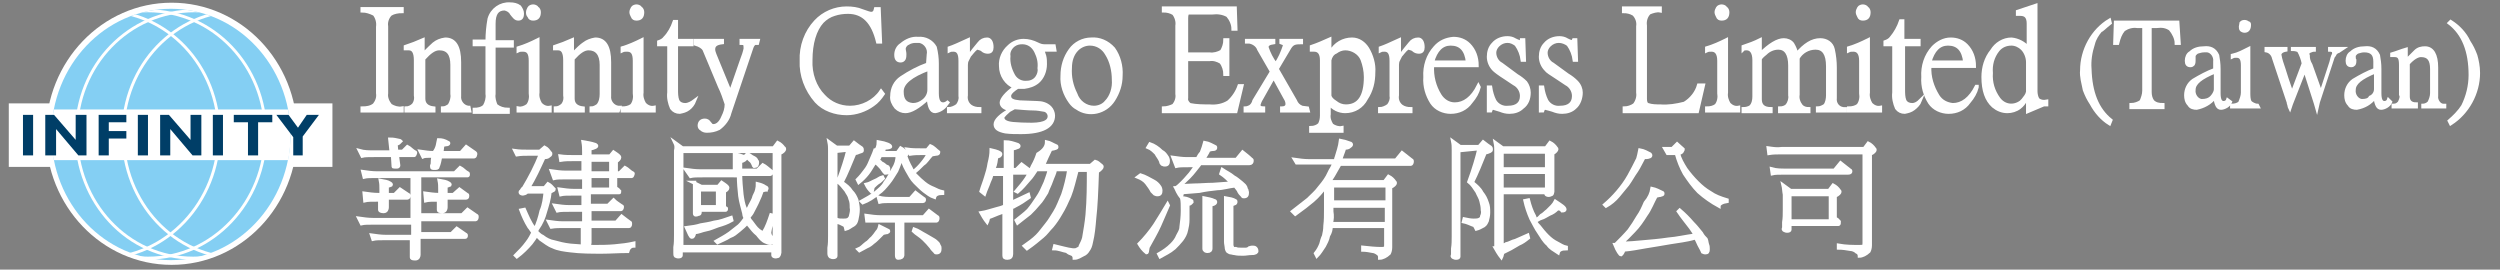
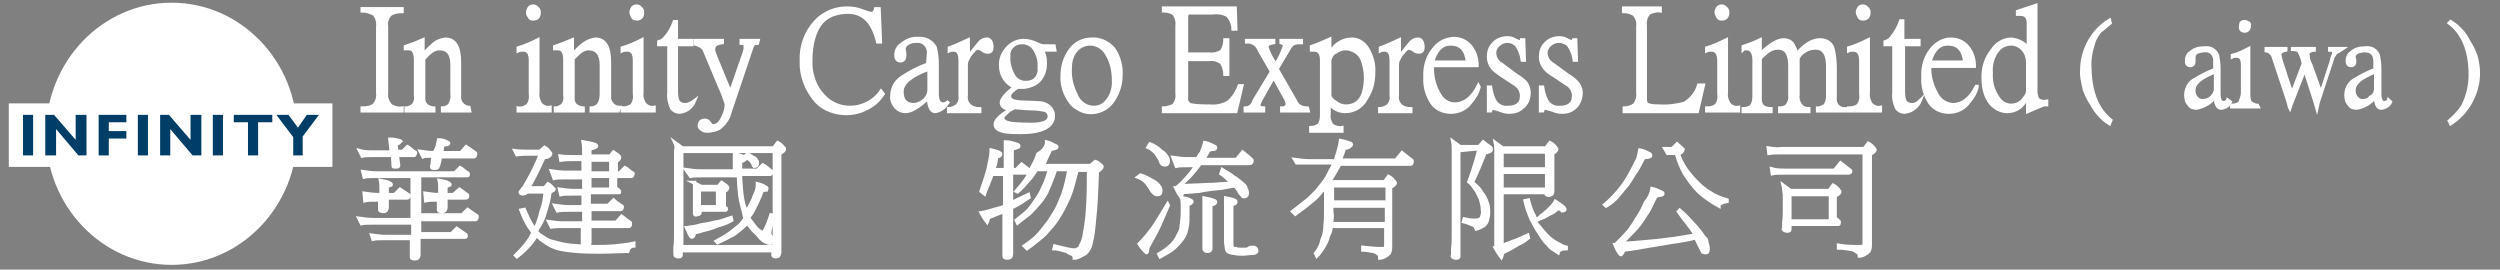
<svg xmlns="http://www.w3.org/2000/svg" xmlns:xlink="http://www.w3.org/1999/xlink" version="1.1" id="圖層_1" x="0px" y="0px" viewBox="0 0 370 39.9" style="enable-background:new 0 0 370 39.9;" xml:space="preserve">
  <rect x="0" y="0" width="370" height="39.9" fill="#808080" stroke="none" />
  <style type="text/css">
	.st0{fill:#FFFFFF;}
	.st1{clip-path:url(#SVGID_2_);}
	.st2{fill:#84CFF3;}
	.st3{fill:none;stroke:#FFFFFF;stroke-width:0.43;}
	.st4{fill:#003E67;}
	.st5{fill:#FFFFFF;stroke:#FFFFFF;stroke-width:0.5;stroke-miterlimit:10;}
</style>
  <title>menulogo-b</title>
  <g>
    <rect x="1.3" y="15.3" class="st0" width="47.9" height="9.4" />
    <ellipse class="st0" cx="25.4" cy="19.8" rx="18.6" ry="19.4" />
    <g>
      <g>
        <defs>
-           <ellipse id="SVGID_1_" cx="25.3" cy="20" rx="17.7" ry="18.7" />
-         </defs>
+           </defs>
        <clipPath id="SVGID_2_">
          <use xlink:href="#SVGID_1_" style="overflow:visible;" />
        </clipPath>
        <g class="st1">
          <path class="st2" d="M43,19.8c0,10.3-7.9,18.7-17.7,18.7S7.6,30.2,7.6,19.8S15.6,1.3,25.3,1.3S43,9.6,43,19.8z" />
          <path class="st3" d="M46.1,19.8c0,10.1-7.8,18.4-17.5,18.4S11.3,30,11.3,19.8S19.1,1.6,28.8,1.6S46.1,9.8,46.1,19.8z" />
          <path class="st3" d="M53,19.8c0,10.1-7.8,18.4-17.5,18.4S18.2,30,18.2,19.8S26,1.6,35.5,1.6S53,9.8,53,19.8z" />
          <path class="st3" d="M39.3,19.8c0,10.1-7.8,18.4-17.4,18.4S4.5,30,4.5,19.8S12.2,1.6,21.9,1.6S39.3,9.8,39.3,19.8z" />
          <path class="st3" d="M32.4,19.8c0,10.1-7.8,18.4-17.4,18.4S-2.5,30-2.5,19.8S5.4,1.6,15.1,1.6S32.4,9.8,32.4,19.8z" />
          <rect x="3.6" y="16.2" class="st0" width="43.8" height="7.5" />
        </g>
      </g>
    </g>
    <path class="st4" d="M4.9,17v6H3.4v-6H4.9z" />
    <path class="st4" d="M12.8,17v6h-1.2l-3.3-3.9V23H6.7v-6h1.3l3.2,3.7V17H12.8z" />
    <path class="st4" d="M18.7,17v1.1h-2.6v1.3h2.6v1.1h-2.6V23h-1.5v-6H18.7z" />
    <path class="st4" d="M21.9,17v6h-1.5v-6H21.9z" />
    <path class="st4" d="M29.8,17v6h-1.3l-3.3-3.9V23h-1.5v-6h1.3l3.2,3.7V17H29.8z" />
    <path class="st4" d="M33,17v6h-1.5v-6H33z" />
    <path class="st4" d="M40.3,17v1.1h-2.1V23h-1.5v-4.9h-2.1V17C34.5,17,40.3,17,40.3,17z" />
    <path class="st4" d="M43.4,23v-2.7L40.9,17h1.8l1.4,1.9l1.3-1.9h1.8l-2.4,3.2V23H43.4z" />
  </g>
  <path class="st5" d="M59.5,16.4h-5.9V16c0.7,0,1.3-0.1,1.8-0.5c0.4-0.5,0.6-1.1,0.5-1.7V4c0.1-0.7-0.1-1.4-0.5-1.9  c-0.6-0.3-1.2-0.5-1.8-0.5V1.3h5.9v0.4c-0.6,0-1.2,0.1-1.7,0.4c-0.5,0.5-0.7,1.2-0.6,1.8v9.9c-0.1,0.7,0.2,1.3,0.6,1.8  c0.5,0.3,1.1,0.5,1.7,0.4V16.4z" />
  <path class="st5" d="M69.5,16.4h-4V16c0.4,0,0.7-0.2,1-0.4c0.3-0.5,0.5-1.1,0.4-1.7V9.6c0-1.6-0.6-2.4-1.9-2.4  c-0.7,0-1.4,0.5-2.3,1.5v5.9c0,0.8,0.5,1.3,1.5,1.4v0.4h-4.1V16c0.4,0,0.8-0.2,1.1-0.5c0.3-0.4,0.4-0.9,0.3-1.4V8.9  c0-1.1-0.3-1.7-1-1.7c-0.2,0-0.3,0-0.5,0V6.9c0.9-0.3,1.7-0.6,2.6-1v2.2c0.8-0.9,1.4-1.4,1.6-1.6c0.5-0.4,1-0.6,1.7-0.7  c1.4,0,2.1,1.1,2.1,3.4v5c-0.1,0.8,0.5,1.6,1.3,1.7h0.1L69.5,16.4z" />
-   <path class="st5" d="M77.3,2c0,0.6-0.2,0.8-0.6,0.8c-0.4,0-0.6-0.3-1-0.8c-0.2-0.4-0.6-0.6-1-0.7c-1.1,0-1.6,0.7-1.6,2.2v2.7h2.7  v0.6h-2.7v7.1c-0.1,0.6,0.1,1.2,0.3,1.7c0.5,0.4,1.1,0.6,1.8,0.6v0.4h-5v-0.4c0.5,0,1.1-0.1,1.5-0.5c0.3-0.5,0.5-1.2,0.4-1.8V6.6  h-1.9V6.1h1.9c0-1.1,0.1-2.2,0.3-3.3c0.4-1.4,1.7-2.3,3.1-2.2c0.5,0,1,0.1,1.4,0.4C77.1,1.3,77.3,1.6,77.3,2z" />
  <path class="st5" d="M81.4,16.4h-4.7V16c0.5,0.1,1-0.1,1.4-0.4c0.4-0.5,0.5-1.2,0.4-1.8V9c0-1.1-0.3-1.6-1.1-1.6  c-0.2,0-0.5,0-0.7,0.1V7.1c1-0.3,1.9-0.7,2.9-1.2v7.8c-0.1,0.6,0.1,1.2,0.4,1.7c0.4,0.4,0.9,0.6,1.4,0.5L81.4,16.4z M79.8,1.8  c0,0.7-0.3,1-0.9,1c-0.3,0-0.5-0.1-0.6-0.4c-0.2-0.2-0.2-0.4-0.2-0.6s0.1-0.4,0.2-0.6c0.1-0.2,0.4-0.3,0.6-0.3s0.5,0.1,0.6,0.3  C79.7,1.3,79.8,1.6,79.8,1.8z" />
  <path class="st5" d="M91.5,16.4h-4V16c0.4,0,0.7-0.2,1-0.4c0.4-0.5,0.5-1.1,0.5-1.7V9.6c0-1.6-0.7-2.4-1.9-2.4  c-0.7,0-1.4,0.5-2.3,1.5v5.9c0,0.8,0.5,1.3,1.5,1.4v0.4h-4.1V16c0.4,0,0.8-0.2,1.1-0.5c0.3-0.4,0.4-0.9,0.3-1.4V8.9  c0-1.1-0.3-1.7-1-1.7c-0.2,0-0.3,0-0.5,0V6.9c0.9-0.3,1.7-0.6,2.6-1v2.2c0.8-0.9,1.4-1.4,1.7-1.6c0.5-0.4,1.1-0.6,1.7-0.7  c1.4,0,2.1,1.1,2.1,3.4v5c-0.1,0.8,0.5,1.6,1.3,1.7c0.1,0,0.1,0,0.2,0L91.5,16.4z" />
  <path class="st5" d="M96.8,16.4h-4.7V16c0.5,0,1-0.1,1.4-0.4c0.4-0.5,0.5-1.2,0.4-1.8V9c0-1.1-0.3-1.6-1.1-1.6c-0.2,0-0.5,0-0.7,0.1  V7.1c1-0.3,1.9-0.7,2.9-1.2v7.8c-0.1,0.6,0.1,1.2,0.4,1.7c0.4,0.4,0.9,0.6,1.4,0.5L96.8,16.4z M95.1,1.8c0,0.7-0.3,1-0.9,1  c-0.3,0-0.5-0.1-0.6-0.4c-0.1-0.2-0.2-0.4-0.2-0.6c0-0.2,0.1-0.4,0.2-0.6c0.1-0.2,0.4-0.3,0.6-0.3c0.2,0,0.5,0.1,0.6,0.3  C95,1.3,95.1,1.6,95.1,1.8z" />
  <path class="st5" d="M102.8,14.9c-0.2,0.5-0.5,0.9-0.9,1.2s-0.8,0.4-1.3,0.5c-0.5,0-0.9-0.2-1.2-0.6c-0.3-0.7-0.5-1.5-0.4-2.3V6.6  h-1.5c0-0.1,0-0.3,0-0.4c0.3-0.1,0.7-0.3,0.9-0.6C99,5,99.5,4.1,99.8,3.2h0.3V6h2.3v0.6h-2.3v6.6c0,0.6,0,1.2,0.2,1.7  c0.2,0.4,0.6,0.6,1.1,0.6S102.4,15.2,102.8,14.9L102.8,14.9z" />
  <path class="st5" d="M112.1,6.4h-0.4c-0.3,0.2-0.4,0.5-0.5,0.8l-3.2,9.5c-0.2,0.9-0.8,1.7-1.6,2.3c-0.6,0.3-1.2,0.4-1.8,0.4  c-0.3,0-0.6-0.1-0.8-0.3c-0.2-0.1-0.3-0.3-0.3-0.5c0-0.5,0.3-0.8,0.8-0.8c0.3,0,0.5,0.1,0.7,0.4c0.2,0.2,0.3,0.4,0.4,0.4  c0.6,0.1,1.2-0.3,1.6-1.3c0.3-0.6,0.5-1.2,0.5-1.9c-0.3-0.9-0.6-1.8-1-2.6l-2.3-5.5c-0.2-0.3-0.6-0.6-1.3-0.8V6h4v0.3  c-0.9,0.1-1.3,0.4-1.3,1c0,0.3,0.1,0.5,0.2,0.8l2.3,5.6l1.7-4.9c0.2-0.5,0.4-1.1,0.5-1.6c0-0.2,0-0.5-0.1-0.7  c-0.1-0.1-0.2-0.1-0.5-0.1V6h2.5L112.1,6.4L112.1,6.4z" />
  <path class="st5" d="M130.7,13.9c-0.4,0.6-0.9,1.2-1.5,1.6c-1.1,0.8-2.5,1.3-3.9,1.3c-1.7,0-3.4-0.6-4.5-1.8c-1.5-1.7-2.3-3.9-2.2-6  c-0.1-2.2,0.7-4.3,2.1-5.8c1.2-1.3,2.9-2,4.6-2c0.8,0,1.6,0.1,2.3,0.4c0.8,0.3,1.2,0.4,1.3,0.4c0.4,0,0.6-0.2,0.7-0.7h0.5l0.2,4.9  h-0.4c-0.7-2.9-2.1-4.4-4.4-4.4c-0.7,0-1.4,0.1-2,0.3c-0.7,0.2-1.3,0.6-1.8,1.1c-1.1,1.2-1.7,3.2-1.7,5.7c-0.1,2,0.6,4,1.9,5.3  c1,1.1,2.4,1.7,3.9,1.7c1.8,0,3.6-0.9,4.6-2.4L130.7,13.9z" />
  <path class="st5" d="M140.1,15.4c-0.4,0.6-1,1-1.7,1.1c-0.6,0-0.9-0.7-1-2c-1.5,1.4-2.6,2-3.4,2c-0.5,0-1-0.2-1.4-0.6  c-0.4-0.5-0.7-1.1-0.6-1.7c0-1.1,0.5-2.1,1.4-2.7c1.2-0.8,2.5-1.5,3.9-2l0.1-1.4c0.2-0.9-0.4-1.8-1.3-2c-0.2,0-0.4,0-0.6,0  c-0.4,0-0.8,0.1-1.1,0.3c-0.3,0.1-0.6,0.5-0.6,0.8s0.1,0.5,0.1,0.8c0,0.2,0,0.5-0.1,0.7c-0.1,0.2-0.3,0.3-0.5,0.3  c-0.5,0-0.7-0.3-0.7-0.9c0-0.6,0.3-1.2,0.8-1.5c0.7-0.6,1.6-1,2.5-0.9c1-0.1,2,0.4,2.5,1.3c0.2,0.8,0.3,1.6,0.3,2.4v4.4  c0,1.1,0.3,1.6,0.9,1.6c0.3,0,0.6-0.2,0.8-0.4L140.1,15.4z M137.5,13.3v-3.1c-2.7,1-4,2.1-4,3.3v0.1c0,1.2,0.5,1.8,1.6,1.9  c0.6,0,1.1-0.2,1.6-0.6C137.2,14.5,137.5,13.9,137.5,13.3z" />
  <path class="st5" d="M146.8,7c0,0.5-0.2,0.7-0.6,0.7c-0.3,0-0.6-0.1-0.8-0.3c-0.2-0.2-0.5-0.2-0.7-0.3c-0.3,0-0.6,0.4-1.1,1  c-0.4,0.4-0.6,1-0.6,1.5v4.5c-0.1,0.6,0.1,1.2,0.6,1.6c0.4,0.3,0.9,0.4,1.4,0.4v0.4h-4.6v-0.4c0.4,0,0.9-0.2,1.3-0.5  c0.3-0.4,0.5-0.9,0.4-1.4V9c0-1.1-0.3-1.6-1-1.6c-0.2,0-0.4,0-0.6,0.1V7.1c0.6-0.2,1.5-0.6,2.8-1.2v2.7l0.2-0.4  c0.4-0.6,0.9-1.2,1.4-1.8c0.3-0.4,0.7-0.6,1.2-0.6C146.5,5.8,146.8,6.2,146.8,7z" />
  <path class="st5" d="M156.1,7.4h-1.8c0.1,0.3,0.2,0.6,0.3,0.9c0.1,0.4,0.1,0.8,0.1,1.2c0,1-0.4,2-1.1,2.6c-0.6,0.5-1.3,0.7-2,0.8  h-0.5h-0.5c-0.3,0.2-0.6,0.4-0.8,0.6c-0.3,0.3-0.4,0.5-0.4,0.7c0,0.6,0.5,0.8,1.5,0.9l2.6,0.1c0.7,0,1.4,0.2,1.9,0.7  c0.3,0.3,0.5,0.8,0.5,1.2c0,1.6-1.6,2.5-4.8,2.5c-0.8,0-1.5,0-2.3-0.1c-1-0.2-1.5-0.5-1.5-1.1s0.8-1.4,2.3-2.2  c-0.9-0.1-1.4-0.5-1.4-1s0.7-1.4,2-2.3c-1.3-0.5-2.1-1.8-2.1-3.1c-0.1-1.1,0.4-2.2,1.2-2.9c0.6-0.6,1.4-0.9,2.2-0.9  c0.7,0,1.4,0.2,2,0.5c0.4,0.2,0.7,0.3,1.1,0.3h1.4L156.1,7.4z M155.3,17.2c0-0.4-0.3-0.8-0.7-0.9c-0.6-0.1-1.1-0.2-1.7-0.2  c-0.7,0-1.7-0.1-3-0.2c-1,0.8-1.5,1.3-1.5,1.5c0,0.5,0.5,0.8,1.5,0.9c0.3,0,1,0.1,2,0.1C154.2,18.5,155.3,18.1,155.3,17.2z   M153.8,10.1c0.1-0.9-0.1-1.7-0.5-2.5c-0.4-0.8-1.1-1.3-2-1.3c-0.5,0-0.9,0.1-1.3,0.4c-0.5,0.4-0.8,1-0.7,1.6c-0.1,1,0.2,2,0.7,2.9  c0.4,0.7,1.2,1.1,2,1c0.6,0,1.2-0.3,1.5-0.8C153.7,11.1,153.9,10.6,153.8,10.1L153.8,10.1z" />
  <path class="st5" d="M165.9,11.2c0,1.3-0.4,2.5-1.1,3.6c-1.2,1.9-3.7,2.4-5.4,1.2c-0.4-0.2-0.7-0.5-1-0.9c-0.8-1.1-1.3-2.5-1.2-3.9  c0-1.4,0.4-2.7,1.2-3.8c0.7-1,1.9-1.6,3.1-1.6c1.2-0.1,2.4,0.4,3.3,1.4C165.6,8.3,166,9.8,165.9,11.2z M164.8,11.8  c0-1.3-0.3-2.7-1-3.8c-0.5-0.9-1.4-1.5-2.5-1.5c-0.7,0-1.4,0.3-1.9,0.8c-0.7,0.7-1,1.7-1,2.7c-0.1,1.4,0.2,2.7,0.8,3.9  c0.4,1.2,1.5,2,2.7,2c0.7,0,1.4-0.3,1.8-0.8C164.5,14.3,164.9,13,164.8,11.8L164.8,11.8z" />
  <path class="st5" d="M183.8,12.7l-0.9,3.8h-10.7V16c0.5,0,1.1-0.2,1.5-0.4c0.4-0.5,0.6-1.1,0.5-1.7V3.8c0.1-0.6-0.1-1.3-0.5-1.8  c-0.5-0.3-1-0.4-1.5-0.4V1.2h10.6l0.1,3.1h-0.4c0-0.7-0.3-1.4-0.8-2c-0.7-0.4-1.5-0.5-2.3-0.4h-3c-0.2,0-0.4,0-0.6,0  c-0.1,0.1-0.2,0.3-0.2,0.8V8h3.4c0.6,0.1,1.3-0.1,1.8-0.4c0.3-0.5,0.5-1.1,0.5-1.7h0.4v5.1h-0.4c0-0.6-0.2-1.3-0.6-1.8  c-0.5-0.3-1.1-0.5-1.7-0.4h-3.4v5.7c-0.1,0.4,0.2,0.8,0.5,1c1,0.2,1.9,0.2,2.9,0.2c1,0.1,2-0.1,2.8-0.6c0.7-0.6,1.3-1.5,1.6-2.4  L183.8,12.7z" />
  <path class="st5" d="M193.6,16.4h-3.9V16c0.6,0,0.8-0.3,0.8-0.6c0-0.3-0.1-0.6-0.3-0.9l-1.7-3.1l-1.8,3.2c-0.2,0.3-0.3,0.6-0.4,0.9  c0,0.3,0.2,0.5,0.7,0.5v0.4h-2.7V16c0.2,0,0.5-0.1,0.7-0.2c0.3-0.2,0.5-0.5,0.6-0.9l2.6-4.3l-1.9-3.3c-0.2-0.6-0.8-1-1.4-1.1h-0.1  h-0.3V6h4v0.3c-0.7,0.1-1,0.3-1,0.7c0.3,0.9,0.7,1.7,1.3,2.5c0.6-0.8,1-1.8,1.3-2.7c0-0.1,0-0.2,0-0.2c0-0.1-0.2-0.2-0.5-0.3V6h3  v0.3c-0.3,0-0.7,0-1,0.1c-0.3,0.1-0.5,0.3-0.7,0.6l-1.9,3.2l2.7,4.7c0.2,0.5,0.5,0.8,1,1l0.8,0.1L193.6,16.4z" />
  <path class="st5" d="M203.3,10.7c0,1.4-0.3,2.7-1.1,3.9c-0.6,1.2-1.8,1.9-3.1,1.9c-0.9,0-1.8-0.4-2.4-1.2v1.6  c-0.1,0.6,0.1,1.1,0.4,1.6c0.4,0.3,1,0.5,1.5,0.4v0.5H194v-0.5c0.5,0,1-0.2,1.3-0.5c0.2-0.4,0.3-0.8,0.3-1.3V8.9  c0-1-0.4-1.5-1.1-1.5c-0.1,0-0.3,0-0.4,0V6.9c0.9-0.3,1.8-0.7,2.7-1.1v2.1l0.2-0.3c0.6-1.1,1.8-1.8,3.1-1.8c1,0,1.8,0.6,2.3,1.4  C203,8.2,203.4,9.5,203.3,10.7z M202.1,11.4c0-0.9-0.2-1.8-0.5-2.6c-0.4-1-1.5-1.6-2.5-1.6c-0.5,0-1,0.2-1.4,0.5  c-0.5,0.2-0.8,0.7-0.9,1.2v5.2c0,0.3,0.3,0.7,0.8,1c0.5,0.4,1,0.6,1.6,0.6C201.1,15.7,202.1,14.3,202.1,11.4z" />
  <path class="st5" d="M210.6,7c0,0.5-0.2,0.7-0.6,0.7c-0.3,0-0.6-0.1-0.8-0.3c-0.2-0.2-0.5-0.2-0.7-0.3c-0.3,0-0.6,0.4-1.1,1  c-0.4,0.4-0.6,1-0.6,1.5v4.5c-0.1,0.6,0.1,1.2,0.6,1.6c0.4,0.3,0.9,0.4,1.4,0.4v0.4h-4.6v-0.4c0.4,0,0.9-0.2,1.3-0.5  c0.3-0.4,0.5-0.9,0.4-1.4V9c0-1.1-0.3-1.6-1-1.6c-0.2,0-0.4,0-0.6,0.1V7.1c0.6-0.2,1.5-0.6,2.8-1.2v2.7l0.2-0.4  c0.4-0.6,0.9-1.2,1.4-1.8c0.3-0.4,0.7-0.6,1.2-0.6C210.3,5.8,210.6,6.2,210.6,7z" />
  <path class="st5" d="M218.9,12.9c-0.2,0.8-0.6,1.5-1.2,2.2c-0.7,1-1.8,1.5-3,1.5c-1.1,0-2.2-0.5-2.8-1.4c-0.7-1.1-1.1-2.4-1-3.8  c-0.1-1.6,0.4-3.2,1.5-4.4c0.7-0.8,1.6-1.2,2.7-1.3c0.9,0,1.7,0.3,2.3,0.9c0.8,0.8,1.2,1.9,1.2,3.1H212c-0.1,1.6,0.3,3.1,1.1,4.4  c0.5,0.8,1.3,1.3,2.2,1.3c1.4,0,2.6-0.9,3.5-2.7L218.9,12.9z M217.2,9.2c-0.2-1.8-1-2.7-2.5-2.7c-1.3,0-2.2,0.9-2.7,2.7H217.2z" />
  <path class="st5" d="M226.3,13.7c0,0.9-0.3,1.7-1,2.2c-0.5,0.5-1.2,0.7-1.9,0.7c-0.5,0-0.9-0.1-1.4-0.3c-0.3-0.1-0.7-0.2-1-0.3  c-0.2,0-0.3,0.1-0.4,0.4h-0.3v-3.5h0.3c0.1,0.7,0.3,1.4,0.6,2c0.4,0.7,1.2,1.1,2,1c1.3,0,2-0.6,2-1.7c0-0.8-0.5-1.5-1.1-1.8  l-1.2-0.8c-1.1-0.7-1.6-1.1-1.8-1.3c-0.5-0.5-0.8-1.2-0.8-1.9c0-0.7,0.2-1.4,0.7-1.9c0.5-0.6,1.3-0.9,2.1-0.9c0.4,0,0.8,0.1,1.1,0.3  c0.2,0.1,0.4,0.2,0.7,0.3c0.2,0,0.3-0.1,0.3-0.3h0.3l0.1,3h-0.3c-0.1-0.8-0.4-1.6-0.9-2.3c-0.4-0.3-0.8-0.5-1.3-0.5s-1,0.2-1.4,0.6  c-0.3,0.3-0.5,0.7-0.5,1.1c0,0.7,0.4,1.4,1,1.7l2.3,1.7c0.5,0.3,0.9,0.6,1.3,1C226.1,12.6,226.3,13.2,226.3,13.7z" />
  <path class="st5" d="M234,13.7c0,0.8-0.3,1.7-0.9,2.2c-0.5,0.5-1.2,0.7-1.9,0.7c-0.5,0-0.9-0.1-1.4-0.3c-0.3-0.1-0.7-0.2-1.1-0.3  c-0.2,0-0.3,0.1-0.4,0.4H228v-3.5h0.3c0.1,0.7,0.3,1.4,0.6,2c0.4,0.7,1.2,1.1,2,1c1.3,0,2-0.6,2-1.7c0-0.8-0.5-1.5-1.1-1.8l-1.2-0.8  c-1.1-0.7-1.7-1.1-1.8-1.3c-0.5-0.5-0.8-1.2-0.8-1.9c0-0.7,0.2-1.4,0.7-1.9c0.5-0.6,1.3-0.9,2.1-0.9c0.4,0,0.8,0.1,1.1,0.3  c0.2,0.1,0.4,0.2,0.7,0.3c0.2,0,0.2-0.1,0.3-0.3h0.3l0.1,3H233c-0.1-0.8-0.4-1.6-0.9-2.3c-0.4-0.3-0.9-0.5-1.4-0.5s-1,0.2-1.4,0.6  c-0.3,0.3-0.5,0.7-0.5,1.1c0,0.7,0.4,1.4,1,1.7l2.2,1.6c0.5,0.3,0.9,0.6,1.3,1C233.8,12.6,234,13.2,234,13.7z" />
  <path class="st5" d="M252.1,12.6l-0.9,3.9h-10.8V16c0.5,0,1.1-0.2,1.5-0.5c0.4-0.5,0.6-1.2,0.5-1.8V3.9c0.1-0.6-0.1-1.3-0.6-1.8  c-0.5-0.3-1-0.4-1.5-0.4V1.2h5.4v0.4c-0.5-0.1-1.1,0.1-1.6,0.3c-0.5,0.5-0.7,1.2-0.6,1.9v10.8c0,0.5,0.1,0.8,0.4,0.9  c0.6,0.2,1.2,0.2,1.8,0.2c1.2,0.1,2.4-0.1,3.6-0.4c1-0.6,1.8-1.6,2.1-2.7L252.1,12.6z" />
  <path class="st5" d="M257.3,16.4h-4.7V16c0.5,0,1-0.1,1.4-0.4c0.4-0.5,0.5-1.2,0.4-1.8V9c0-1.1-0.4-1.6-1.1-1.6  c-0.2,0-0.5,0-0.7,0.1V7.1c1-0.3,1.9-0.7,2.9-1.2v7.8c-0.1,0.6,0.1,1.2,0.4,1.7c0.4,0.4,0.9,0.6,1.4,0.5L257.3,16.4L257.3,16.4z   M255.7,1.8c0,0.7-0.3,1-0.9,1c-0.3,0-0.5-0.1-0.6-0.4C254.1,2.2,254,2,254,1.8c0-0.2,0.1-0.4,0.2-0.6c0.1-0.2,0.4-0.3,0.6-0.3  c0.2,0,0.5,0.1,0.6,0.3C255.6,1.3,255.7,1.6,255.7,1.8z" />
  <path class="st5" d="M273.1,16.4H269V16c0.4,0,0.8-0.2,1.1-0.4c0.3-0.4,0.4-1,0.4-1.5V9.8c0-1.8-0.6-2.7-1.8-2.7  c-1.1,0-2.1,0.6-2.6,1.5V14c-0.1,0.6,0.1,1.2,0.5,1.7c0.3,0.3,0.7,0.4,1.1,0.4v0.4h-4.3V16c0.4,0,0.8-0.1,1.1-0.4  c0.3-0.4,0.5-1,0.4-1.5V9.7c0-1.7-0.6-2.6-1.7-2.6c-0.7,0-1.4,0.3-1.9,0.8c-0.5,0.4-0.8,0.7-0.8,0.9v5.9c0,0.9,0.5,1.4,1.6,1.4v0.4  h-4.1v-0.4c0.4,0,0.8-0.1,1.1-0.3c0.4-0.4,0.5-1,0.5-1.5V8.9c0-1.1-0.4-1.7-1.1-1.7c-0.2,0-0.4,0-0.5,0.1V6.9c0.9-0.3,1.7-0.6,2.5-1  l0,0V8c1.4-1.4,2.6-2.1,3.5-2.1c0.5,0,1,0.2,1.3,0.6c0.3,0.5,0.5,1,0.6,1.5c1.2-1.4,2.3-2.1,3.5-2.1c0.9,0,1.7,0.5,1.9,1.4  c0.2,0.9,0.3,1.8,0.3,2.7v4.5c-0.1,0.8,0.4,1.5,1.2,1.6c0.1,0,0.2,0,0.3,0L273.1,16.4L273.1,16.4z" />
  <path class="st5" d="M278.3,16.4h-4.7V16c0.5,0,1-0.1,1.4-0.4c0.4-0.5,0.5-1.2,0.4-1.8V9c0-1.1-0.4-1.6-1.1-1.6  c-0.2,0-0.5,0-0.7,0.1V7.1c1-0.3,1.9-0.7,2.9-1.2v7.8c-0.1,0.6,0.1,1.2,0.4,1.7c0.4,0.4,0.9,0.6,1.4,0.5L278.3,16.4z M276.6,1.8  c0,0.7-0.3,1-0.9,1c-0.3,0-0.5-0.1-0.6-0.4c-0.1-0.2-0.2-0.4-0.2-0.6c0-0.2,0.1-0.4,0.2-0.6c0.1-0.2,0.4-0.3,0.6-0.3  s0.5,0.1,0.6,0.3C276.5,1.3,276.6,1.6,276.6,1.8z" />
  <path class="st5" d="M284.2,14.9c-0.2,0.5-0.6,0.9-1,1.2c-0.4,0.3-0.8,0.4-1.3,0.5c-0.5,0-0.9-0.2-1.2-0.6c-0.3-0.7-0.5-1.5-0.4-2.3  V6.6H279c0-0.1,0-0.3,0-0.4c0.3-0.1,0.7-0.3,0.9-0.6c0.6-0.7,1.1-1.6,1.4-2.5h0.3V6h2.4v0.6h-2.3v6.6c0,0.6,0,1.2,0.2,1.7  c0.2,0.4,0.6,0.6,1.1,0.6S283.9,15.2,284.2,14.9L284.2,14.9z" />
  <path class="st5" d="M292.6,12.9c-0.2,0.8-0.6,1.5-1.2,2.2c-0.7,1-1.8,1.5-3,1.5c-1.1,0-2.2-0.5-2.8-1.4c-0.7-1.1-1.1-2.4-1-3.8  c-0.1-1.6,0.4-3.2,1.5-4.4c0.7-0.7,1.6-1.2,2.6-1.2c0.9,0,1.7,0.3,2.3,0.9c0.8,0.8,1.2,1.9,1.2,3.1h-6.6c-0.1,1.6,0.4,3.1,1.2,4.4  c0.5,0.8,1.3,1.2,2.2,1.3c1.4,0,2.6-0.9,3.5-2.7H292.6z M290.8,9.2c-0.2-1.8-1-2.7-2.5-2.7c-1.3,0-2.2,0.9-2.7,2.7H290.8z" />
  <path class="st5" d="M302.7,15.4l-2.6,1.1v-1.8l-0.3,0.1c-0.2,0.4-0.5,0.8-0.9,1.1c-0.5,0.4-1.2,0.6-1.8,0.6c-0.8,0-1.5-0.3-2.1-0.8  c-1-0.9-1.5-2.3-1.5-4.3c0-1.4,0.4-2.8,1.3-3.9c0.6-1,1.7-1.7,2.9-1.7c1,0.1,1.9,0.6,2.5,1.3V3.5c0-1-0.4-1.4-1.2-1.4h-0.4V1.7  c0.9-0.3,1.8-0.6,2.7-0.9v12.7c0,0.4,0.1,0.9,0.3,1.2c0.3,0.3,0.8,0.4,1.3,0.3v0.5H302.7z M300.1,13.6V9.2c0-0.7-0.3-1.5-0.8-2  c-0.4-0.4-1-0.7-1.6-0.7c-0.8,0-1.5,0.3-2,0.9c-0.8,1-1.1,2.2-1,3.4c-0.1,1.4,0.3,2.7,1.1,3.8c0.8,1.1,2.2,1.3,3.3,0.5  c0.1-0.1,0.2-0.2,0.3-0.3C299.7,14.4,300,14.1,300.1,13.6z" />
  <g>
    <path class="st5" d="M312.4,17.8l-0.2,0.5c-1.1-0.7-2-1.7-2.7-3c-0.4-0.6-0.7-1.2-1-2c-0.2-1-0.5-2-0.4-2.9c0-3,1.6-5.9,4.1-7.4   l0.1,0.4c-0.9,0.7-1.2,1.1-1.4,1.1c-0.5,0.6-0.9,1.2-1.1,2c-0.4,1.2-0.6,2.5-0.5,3.7C309.4,13.7,310.4,16.2,312.4,17.8z" />
-     <path class="st5" d="M322.5,6.4h-0.4c0-0.7-0.4-1.5-0.9-2.1c-0.6-0.4-1.2-0.5-2-0.4h-1v9.7c0,0.5,0.1,1,0.4,1.4   c0.4,0.4,0.9,0.5,1.5,0.5v0.4h-4.7v-0.4c0.5,0,1.1-0.2,1.5-0.5c0.2-0.5,0.4-1,0.4-1.6V3.9h-1c-0.7-0.1-1.4,0.1-2,0.5   c-0.5,0.6-0.7,1.2-0.9,2h-0.4l0.1-3.1h9.2L322.5,6.4z" />
    <path class="st5" d="M330.1,15.1c-0.2,0.5-0.9,0.9-1.4,0.9s-0.7-0.5-0.9-1.6c-0.7,0.9-1.7,1.4-2.7,1.6c-0.4,0-0.9-0.1-1.1-0.5   c-0.4-0.4-0.5-0.9-0.5-1.4c0-0.9,0.4-1.7,1.1-2.2c1-0.6,2.1-1.2,3.2-1.6V9.1c0.1-0.7-0.4-1.5-1.1-1.6c-0.1,0-0.2,0-0.5,0   c-0.4,0-0.6,0.1-1,0.2c-0.2,0.1-0.5,0.4-0.5,0.6c0,0.2,0,0.5,0,0.6c0,0.2,0,0.4-0.1,0.6c-0.1,0.1-0.2,0.2-0.4,0.2   c-0.4,0-0.6-0.2-0.6-0.7c0-0.5,0.2-1,0.6-1.2c0.5-0.5,1.2-0.7,2-0.7c0.9-0.1,1.6,0.2,2,1.1c0.1,0.6,0.2,1.2,0.2,2v3.6   c0,0.9,0.2,1.4,0.7,1.4c0.2,0,0.5-0.1,0.6-0.4L330.1,15.1z M327.9,13.2v-2.6c-2.2,0.9-3.2,1.7-3.2,2.7l0,0   c-0.1,0.7,0.4,1.5,1.1,1.6h0.1c0.5,0,1-0.1,1.4-0.5C327.5,14.2,327.9,13.7,327.9,13.2z" />
    <path class="st5" d="M334.2,15.8h-3.9v-0.2c0.4,0,0.9-0.1,1.2-0.4c0.2-0.5,0.4-1,0.4-1.5v-4c0-0.9-0.2-1.4-0.9-1.4   c-0.2,0-0.4,0-0.6,0.1V8.2c0.9-0.2,1.6-0.6,2.4-1v6.5c0,0.5,0,1,0.2,1.4c0.2,0.2,0.7,0.5,1.1,0.5L334.2,15.8z M332.9,3.7   c0,0.5-0.2,0.9-0.7,0.9c-0.2,0-0.4-0.1-0.5-0.2c-0.1-0.1-0.1-0.4-0.1-0.5c0-0.1,0.1-0.4,0.1-0.5c0.1-0.1,0.2-0.2,0.5-0.2   c0.2,0,0.4,0.1,0.5,0.2C332.9,3.4,332.9,3.5,332.9,3.7L332.9,3.7z" />
    <path class="st5" d="M346.1,7.6c-0.1,0-0.2,0.1-0.4,0.2c-0.1,0.1-0.2,0.4-0.4,0.6l-2.2,6.7l-0.2,0.9l-0.2-0.7l-1.6-5l-2,5.1   l-0.2,0.6c-0.1-0.2-0.1-0.5-0.2-0.7v-0.1l-2.2-6.6c-0.1-0.5-0.5-1-1.1-1.1V7.2h2.9v0.2c-0.6,0.1-0.9,0.4-0.9,0.7   c0.1,0.7,0.4,1.5,0.6,2.1c0.6,2,1.1,3.2,1.2,3.7l1.7-4.5c-0.1-0.6-0.4-1.4-0.7-1.9c-0.2-0.1-0.5-0.2-0.9-0.2V7.2h3.2v0.2   c-0.2,0-0.5,0.1-0.7,0.2c-0.2,0.1-0.4,0.4-0.2,0.6c0,0.5,0.1,0.9,0.4,1.4l1.5,4.2l1.5-4.6c0.1-0.4,0.2-0.9,0.4-1.2   c0-0.1,0-0.4-0.1-0.5c-0.1,0-0.2-0.1-0.5-0.1V7.2h1.9L346.1,7.6z" />
    <path class="st5" d="M353.8,15.1c-0.2,0.5-0.9,0.9-1.4,0.9s-0.7-0.5-0.9-1.6c-0.7,0.9-1.6,1.4-2.7,1.6c-0.4,0-0.9-0.1-1.1-0.5   c-0.4-0.4-0.5-0.9-0.5-1.4c0-0.9,0.4-1.7,1.1-2.2c1-0.6,2.1-1.2,3.2-1.6V9.1c0-1.1-0.5-1.6-1.6-1.6c-0.4,0-0.6,0.1-1,0.2   c-0.2,0.1-0.5,0.4-0.5,0.6c0,0.2,0,0.5,0.1,0.6c0,0.2,0,0.4-0.1,0.6c-0.1,0.1-0.2,0.2-0.4,0.2c-0.4,0-0.6-0.2-0.6-0.7   c0-0.5,0.2-1,0.6-1.2c0.5-0.5,1.2-0.7,2-0.7c0.9-0.1,1.6,0.2,2,1.1c0.1,0.6,0.2,1.2,0.2,2v3.6c0,0.9,0.2,1.4,0.7,1.4   c0.2,0,0.5-0.1,0.6-0.4L353.8,15.1z M351.6,13.2v-2.6c-2.2,0.9-3.2,1.7-3.2,2.7l0,0c-0.1,0.7,0.4,1.5,1.1,1.6h0.1   c0.5,0,1-0.1,1.2-0.5C351.3,14.2,351.6,13.7,351.6,13.2z" />
-     <path class="st5" d="M361.8,15.8h-3.2v-0.2c0.2,0,0.6-0.1,0.9-0.4c0.2-0.4,0.4-0.9,0.4-1.4v-3.6c0-1.4-0.5-2-1.6-2   c-0.5,0-1.2,0.4-1.9,1.2v4.9c0,0.7,0.4,1.1,1.2,1.1v0.4h-3.4v-0.2c0.4,0,0.6-0.1,0.9-0.4c0.2-0.4,0.4-0.9,0.2-1.2V9.6   c0-1-0.2-1.4-0.9-1.4c-0.1,0-0.2,0-0.4,0V8c0.7-0.2,1.4-0.5,2.1-0.7V9c0.7-0.7,1.1-1.1,1.4-1.4c0.4-0.4,0.9-0.5,1.4-0.5   c1.1,0,1.7,1,1.7,2.9v4.2c-0.1,0.6,0.4,1.4,1,1.4c0.1,0,0.1,0,0.2,0L361.8,15.8z" />
    <path class="st5" d="M366.8,10.8c0,3-1.6,5.9-4.1,7.5l-0.2-0.4c0.7-0.6,1.5-1.4,2-2.2c0.7-1.4,1.1-3,1.1-4.6c0-3.5-1-6.1-3.1-7.7   l0.2-0.2c1.1,0.7,2.1,1.7,2.7,3c0.4,0.6,0.7,1.2,1,2C366.6,8.9,366.8,9.8,366.8,10.8z" />
  </g>
  <path class="st5" d="M53.7,25.4c0.7,0.1,1.4,0.2,2.1,0.2h11.5l0.8-0.8c0.4,0.2,0.7,0.6,1.1,0.8c0.1,0,0.1,0.1,0.1,0.2  c0,0.1,0,0.2-0.1,0.2h-7.1v5.8h6.3l0.8-0.8l1.3,0.9c0.1,0,0.1,0.1,0.1,0.2c0,0.2-0.1,0.4-0.2,0.4h-8.3v2.1h4.7l0.8-0.8l1.3,0.9  c0.1,0,0.1,0.1,0.1,0.2c0,0.2-0.1,0.2-0.2,0.2h-6.8v1.4c0,0.2,0,0.4,0,0.6c0,0.1,0,0.4,0,0.6c0,0.2-0.1,0.6-0.5,0.6h-0.1  c-0.4,0-0.5-0.1-0.5-0.2s0-0.6,0-0.9c0-0.4,0-0.8,0-1.2v-0.7h-3.9c-0.8,0-1.4,0-1.8,0.1L55,34.8c0.7,0.1,1.4,0.2,2.1,0.2h4v-2h-5.8  c-0.8,0-1.4,0-1.8,0.1l-0.4-0.8c0.7,0.1,1.4,0.2,2.1,0.2h5.8v-6.4h-5.3c-0.8,0-1.4,0-1.8,0.1L53.7,25.4z M53.2,22.3  c0.7,0.2,1.4,0.2,2.1,0.2h2.6l-0.2-1.9c0.6,0,0.9,0.1,1.4,0.2c0.1,0,0.2,0.1,0.2,0.1s-0.1,0.1-0.2,0.2c-0.1,0.1-0.2,0.2-0.5,0.2  l0.1,1.1h0.9l0.7-0.7c0.4,0.2,0.7,0.6,1.1,0.8c0.1,0,0.1,0.1,0.1,0.1s-0.1,0.4-0.2,0.4h-2.5l0.2,1.5c0,0.1-0.1,0.2-0.2,0.2  c-0.1,0-0.2,0-0.4,0s-0.2,0-0.2-0.1L58.1,23h-2.7c-0.8,0-1.4,0-1.8,0.1L53.2,22.3z M53.9,28.6c0.7,0.1,1.4,0.2,2.1,0.2h0.4V28  c0-0.5,0-0.8-0.1-1.3c0.6,0.1,1.1,0.2,1.4,0.4c0.1,0.1,0.2,0.1,0.2,0.2c0,0.1,0,0.1-0.1,0.1c-0.1,0.1-0.4,0.1-0.5,0.2v1.2h1.1  l0.8-0.8l1.2,0.8c0.1,0,0.1,0.1,0.1,0.1c0,0.2,0,0.4-0.2,0.4h-3v0.2c0,0.2,0,0.4,0,0.6c0,0.1,0,0.4,0,0.6s-0.1,0.6-0.5,0.6h-0.1  c-0.2,0-0.5-0.1-0.5-0.2c0-0.1,0-0.4,0-0.6s0-0.5,0-0.7v-0.2h-0.4c-0.8,0-1.4,0-1.8,0.1L53.9,28.6z M64.9,20.7  c0.5,0,0.9,0.1,1.4,0.4c0.1,0,0.1,0.1,0.1,0.1c0,0.1-0.1,0.2-0.4,0.2c-0.1,0-0.4,0.1-0.5,0.1c0,0.4-0.1,0.7-0.1,1.1h2.8l0.8-0.9  l1.3,0.9c0.1,0.1,0.1,0.1,0.1,0.2c0,0.1-0.1,0.4-0.2,0.4h-5c-0.1,0.5-0.2,1.1-0.4,1.5c0,0.2-0.2,0.2-0.5,0.2s-0.4,0-0.4-0.2v-0.2  c0.1-0.1,0.1-0.4,0.1-0.6c0-0.4,0.1-0.6,0.1-0.8c-0.7,0-1.3,0-1.5,0.1l-0.4-0.8c0.7,0.1,1.3,0.2,2,0.2  C64.8,21.9,64.8,21.1,64.9,20.7z M62.9,28.6c0.7,0.1,1.4,0.2,2.1,0.2h0.1V28c0-0.5,0-0.8-0.1-1.3c0.6,0.1,1.1,0.2,1.4,0.4  c0.1,0.1,0.2,0.1,0.2,0.2c0,0.1,0,0.1-0.1,0.1c-0.1,0.1-0.4,0.1-0.5,0.2v1.2h1.1L68,28l1.1,0.8c0.1,0,0.1,0.1,0.1,0.1  c0,0.2,0,0.4-0.2,0.4h-3v0.2c0,0.2,0,0.4,0,0.6c0,0.1,0,0.4,0,0.6s-0.1,0.6-0.5,0.6h-0.1c-0.4,0-0.5-0.1-0.5-0.2c0-0.1,0-0.4,0-0.6  s0-0.5,0-0.7v-0.2h-0.1c-0.8,0-1.4,0-1.8,0.1L62.9,28.6z" />
  <path class="st5" d="M76.2,22.3c0.7,0.1,1.3,0.1,2,0.1h1.7l0.7-0.6c0.4,0.2,0.6,0.5,0.8,0.8c0.1,0,0.1,0.1,0.1,0.2s-0.1,0.2-0.4,0.4  c-0.2,0.1-0.4,0.1-0.6,0.1c-0.7,1.5-1.4,3.1-2.3,4.5h2.4l0.5-0.6c0.4,0.2,0.6,0.5,0.8,0.7l0.1,0.1c0,0.1-0.1,0.2-0.2,0.2  c-0.1,0.1-0.2,0.1-0.4,0.2c-0.1,1.1-0.4,2-0.7,3c-0.2,0.8-0.6,1.7-1.1,2.4c-0.1,0.1-0.2,0.4-0.2,0.5c0.2,0.2,0.6,0.6,0.9,0.7  c0.5,0.4,1.1,0.7,1.7,0.8c0.7,0.2,1.5,0.4,2.4,0.5c1.2,0.1,2.4,0.2,3.6,0.2c0.9,0,1.9,0,3-0.1s1.9-0.2,2.8-0.4v0.4  c-0.5,0-0.8,0.4-0.9,0.8c-1.3,0-2.6,0.1-3.8,0.1c-1.5,0-3.2,0-4.7-0.2c-0.8-0.1-1.8-0.2-2.6-0.6c-0.6-0.2-1.2-0.7-1.8-1.1  c-0.2-0.2-0.4-0.4-0.6-0.6c-0.2,0.4-0.5,0.8-0.8,1.2c-0.6,0.7-1.3,1.4-2.1,2l-0.2-0.2c0.6-0.6,1.2-1.2,1.7-1.9  c0.4-0.5,0.7-1.1,0.9-1.5c-0.2-0.2-0.4-0.6-0.6-0.8c-0.5-0.8-0.9-1.7-1.2-2.5l0.5-0.1c0.4,0.9,0.8,1.9,1.4,2.7l0.2,0.2l0,0  c0.4-0.8,0.7-1.8,0.9-2.7c0.4-0.9,0.5-1.9,0.6-2.8h-2.7l-0.1,0.1c-0.1,0.1-0.4,0.2-0.5,0.2c-0.2,0-0.4-0.1-0.4-0.2  c0-0.1,0-0.2,0.1-0.2c0.1-0.1,0.2-0.4,0.4-0.5c0.9-1.5,1.8-3.2,2.5-5h-1.7c-0.6,0-1.2,0-1.8,0.1L76.2,22.3z M82.9,23.1  c0.7,0.1,1.4,0.1,2.1,0.1h1.4v-0.7c0-0.5,0-0.9-0.1-1.5c0.6,0.1,1.2,0.2,1.8,0.4c0.1,0.1,0.2,0.1,0.2,0.2c0,0.1-0.1,0.1-0.2,0.2  c-0.2,0.1-0.5,0.2-0.8,0.2v1.1h3l0.5-0.6c0.6,0.4,0.9,0.6,0.9,0.8c0,0.2-0.2,0.4-0.5,0.6v1.7h0.5l0.8-0.8c0.4,0.2,0.7,0.6,1.1,0.8  c0.1,0,0.1,0.1,0.1,0.1s-0.1,0.4-0.2,0.4h-2.4v1.7c0.1,0.1,0.4,0.2,0.5,0.4l0.1,0.1c0,0.2,0,0.2-0.1,0.2h-4.4v1.9H90l0.8-0.8  c0.4,0.4,0.8,0.6,1.2,0.9c0.1,0,0.1,0.1,0.1,0.1c0,0.2-0.1,0.4-0.2,0.4h-4.6v1.9h3.9l0.8-0.9c0.5,0.4,0.8,0.6,1.2,0.9  c0.1,0,0.1,0.1,0.1,0.2s0,0.4-0.2,0.4h-5.8v1.2c0,0.4,0,0.5,0,0.6c0,0.2,0,0.4,0,0.6c0,0.2-0.1,0.6-0.5,0.6h-0.1  c-0.2,0-0.5-0.1-0.5-0.4c0-0.2,0-0.6,0-0.9c0-0.4,0-0.8,0-1.2v-0.5h-2.8c-0.6,0-1.2,0-1.8,0.1l-0.4-0.8c0.7,0.1,1.4,0.2,2.1,0.2h3.1  v-1.9h-2.1c-0.8,0-1.4,0-1.8,0.1l-0.4-0.8c0.7,0.1,1.4,0.2,2.1,0.2h2.1v-1.9h-1.5c-0.8,0-1.4,0-1.8,0.1L82.8,28  c0.7,0.1,1.4,0.2,2.1,0.2h1.5v-1.9h-2.6c-0.8,0-1.4,0-1.8,0.1l-0.4-1.1c0.7,0.1,1.4,0.2,2.1,0.2h2.6v-1.9h-1.5c-0.6,0-1.2,0-1.8,0.1  L82.9,23.1z M87.3,23.7v1.9h3.1v-1.9H87.3z M87.3,26.1V28h3.1v-1.9H87.3z" />
  <path class="st5" d="M99.9,21.1l1.1,0.8h13.5l0.6-0.8c0.4,0.2,0.7,0.5,0.9,0.8c0.1,0,0.1,0.1,0.1,0.2c0,0.1-0.2,0.4-0.7,0.6v12.1  c0,0.9,0,1.5,0,1.8c0,0.4,0,0.6,0,0.8c0,0.1-0.1,0.4-0.2,0.5c-0.1,0-0.2,0.1-0.4,0.1c-0.2,0-0.4-0.1-0.4-0.2v-0.7h-13.6v0.7  c0,0.1-0.1,0.2-0.4,0.2c-0.1,0-0.2,0-0.4-0.1c-0.1-0.1-0.1-0.2-0.1-0.5c0-0.2,0-0.5,0-0.8c0.1-0.6,0.1-1.2,0.1-1.8V22.3  C100.1,21.9,100.1,21.5,99.9,21.1z M100.9,36.5h13.7V22.4h-13.7V36.5z M101.5,25.1c0.7,0.1,1.4,0.2,2.1,0.2h5.1l0,0  c0-1.1,0-1.9,0-2.5c1.1,0.2,1.7,0.5,1.7,0.6s-0.2,0.4-0.8,0.5c0,0.5,0,0.9,0,1.3h2.5l0.8-0.8c0.4,0.2,0.8,0.6,1.2,0.9  c0.1,0.1,0.1,0.1,0.1,0.1c0,0.2-0.1,0.4-0.2,0.4h-4.4c0,0.9,0.1,2,0.2,3c0.1,0.7,0.2,1.4,0.5,2.1l0.1,0.4l0.4-0.5  c0.2-0.5,0.5-0.9,0.7-1.4c0.1-0.5,0.4-0.8,0.5-1.3c0.1-0.4,0.1-0.6,0.1-0.9c0.4,0.1,0.8,0.2,1.2,0.5c0.1,0,0.2,0.1,0.2,0.2  s-0.1,0.1-0.1,0.2c-0.2,0-0.4,0.1-0.6,0.1c-0.2,0.6-0.4,1.1-0.6,1.5c-0.2,0.5-0.6,1.2-0.9,1.8c-0.1,0.2-0.4,0.5-0.5,0.7  c0.1,0.2,0.2,0.4,0.4,0.6c0.4,0.5,0.6,0.9,1.1,1.3c0.1,0.1,0.4,0.2,0.5,0.4c0.1,0,0.2,0,0.2-0.1c0.5-0.8,0.8-1.7,1.1-2.6l0.4,0.1  c-0.2,0.8-0.5,1.7-0.6,2.5c0,0.2,0.1,0.5,0.2,0.6s0.2,0.4,0.4,0.6c0,0.2-0.2,0.4-0.5,0.4c-0.2,0-0.5-0.1-0.7-0.2  c-0.5-0.2-0.8-0.6-1.2-1.1c-0.5-0.4-0.8-0.8-1.2-1.3c-0.1-0.1-0.2-0.2-0.2-0.5l-0.1,0.1c-0.4,0.4-0.7,0.7-1.2,1.1  c-0.5,0.4-0.8,0.7-1.4,0.9c-0.6,0.4-1.2,0.6-1.8,0.9l-0.2-0.2c0.7-0.4,1.3-0.7,2-1.2c0.5-0.4,0.9-0.7,1.4-1.1  c0.4-0.4,0.6-0.7,0.9-1.1l0,0c-0.1-0.2-0.2-0.5-0.2-0.7c-0.2-0.8-0.5-1.8-0.6-2.6c-0.1-0.9-0.2-2-0.2-3H104c-0.8,0-1.4,0-1.8,0.1  L101.5,25.1z M108.2,32.2l0.1,0.4c-0.7,0.4-1.3,0.6-2,0.8c-0.6,0.2-1.2,0.5-1.8,0.6c-0.6,0.1-1.1,0.4-1.7,0.4  c-0.1,0.5-0.2,0.7-0.4,0.7s-0.4-0.5-0.8-1.4c0.8-0.1,1.5-0.2,2.1-0.4c0.6-0.1,1.3-0.2,2-0.4C106.6,32.8,107.3,32.5,108.2,32.2z   M102.6,27l1.2,0.6h2.5l0.5-0.6c0.6,0.4,0.9,0.6,0.9,0.8s-0.2,0.4-0.5,0.5v2.3l0.2,0.2c0.1,0,0.1,0,0.1,0.1c0,0,0,0.2-0.1,0.2h-3.8  v0.4c0,0.1-0.1,0.2-0.2,0.2s-0.2,0.1-0.4,0.1c-0.1,0-0.2,0-0.2-0.2V27H102.6z M103.5,30.6h2.7v-2.5h-2.7V30.6z M110.6,22.8  c0.4,0.1,0.6,0.4,0.9,0.5c0.2,0.1,0.4,0.2,0.5,0.5c0.1,0.1,0.1,0.1,0.1,0.2c0,0.4-0.1,0.6-0.4,0.6h-0.1c-0.1-0.1-0.1-0.1-0.1-0.2  c-0.1-0.2-0.2-0.5-0.5-0.7c-0.2-0.2-0.4-0.4-0.7-0.6L110.6,22.8z" />
-   <path class="st5" d="M123.7,22.4v15.5c0,0.1-0.1,0.2-0.4,0.2c-0.1,0-0.2,0-0.4-0.1c-0.1-0.1-0.2-0.2-0.2-0.5c0-0.2,0-0.5,0-0.8  c0.1-0.6,0.1-1.2,0.1-1.8V22.3c0-0.5,0-0.8-0.1-1.3l1.1,0.8h2l0.6-0.7c0.5,0.4,0.8,0.6,1.1,0.8c0.1,0.1,0.1,0.2,0.1,0.4  c0,0.1-0.1,0.1-0.4,0.2c-0.2,0.1-0.5,0.2-0.7,0.2c-0.6,1.4-1.2,3-1.9,4.3c0.6,0.4,1.1,0.8,1.4,1.3c0.4,0.4,0.6,0.8,0.8,1.3  c0.1,0.5,0.2,0.9,0.2,1.4c0,0.5-0.1,1.1-0.2,1.5c-0.1,0.4-0.2,0.6-0.5,0.8c-0.4,0.2-0.7,0.5-1.1,0.6l-0.1-0.4c0-0.1-0.1-0.1-0.2-0.2  c-0.4-0.2-0.7-0.4-1.1-0.4l0.1-0.4c0.2,0.1,0.6,0.1,0.9,0.1c0.2,0,0.5,0,0.7-0.1c0.2-0.1,0.4-0.4,0.4-0.6c0.1-0.4,0.2-0.8,0.1-1.2  c0-0.5,0-0.8-0.2-1.3c-0.1-0.5-0.4-0.8-0.6-1.2c-0.4-0.5-0.7-0.9-1.2-1.3c0.7-1.9,1.2-3.4,1.5-4.7L123.7,22.4z M130,21  c1.2,0.2,1.8,0.5,1.8,0.7c0,0.1-0.4,0.2-0.9,0.2c-0.1,0.2-0.1,0.5-0.2,0.7h2.1l0.5-0.7c0.4,0.2,0.6,0.5,0.8,0.7  c0.1,0,0.1,0.1,0.1,0.2c0,0.1-0.1,0.2-0.2,0.2c0.2,0.6,0.5,1.3,0.8,1.8c0.1,0.2,0.2,0.5,0.4,0.6c0.5-0.4,0.9-0.8,1.3-1.3  c0.4-0.5,0.7-0.9,0.9-1.4h-0.9c-0.6,0-1.2,0-1.8,0.1l-0.4-0.7c0.7,0.1,1.3,0.1,2,0.1h0.9l0.5-0.6c0.5,0.2,0.8,0.6,1.2,0.9v0.1  c0,0.1-0.1,0.2-0.4,0.2l-0.6,0.1c-0.5,0.5-0.8,1.1-1.3,1.4c-0.5,0.5-0.9,0.9-1.4,1.3c0.1,0.1,0.2,0.2,0.4,0.4  c0.4,0.4,0.7,0.7,1.2,1.1c0.5,0.4,0.9,0.6,1.4,0.8c0.4,0.2,0.8,0.4,1.3,0.5v0.2c-0.7,0-1.1,0.2-1.2,0.6c-0.6-0.2-1.1-0.6-1.5-0.9  s-0.9-0.8-1.4-1.3c-0.5-0.5-0.8-1.1-1.2-1.8s-0.6-1.3-0.8-2c-0.1,0.7-0.4,1.4-0.7,2.1c-0.4,0.6-0.7,1.2-1.2,1.8  c-0.5,0.6-0.9,1.1-1.5,1.5c-0.7,0.6-1.5,1.1-2.3,1.4l-0.2-0.2c0.7-0.4,1.5-0.8,2.1-1.3c0.6-0.5,1.1-0.9,1.4-1.5  c0.5-0.6,0.8-1.3,1.2-2c0.4-0.6,0.6-1.3,0.6-2h-2.5c-0.1,0.2-0.2,0.6-0.4,0.7c0.1,0.1,0.4,0.2,0.5,0.4c0.2,0.1,0.4,0.2,0.6,0.4  c0.1,0.1,0.2,0.1,0.4,0.2l0.1,0.2c0,0.1,0,0.1,0,0.2c0,0.4-0.1,0.5-0.4,0.5H131c-0.1-0.1-0.2-0.2-0.4-0.5c-0.1-0.2-0.4-0.5-0.6-0.7  c-0.1-0.1-0.2-0.2-0.5-0.4c-0.4,0.6-0.7,1.2-1.1,1.7c-0.4,0.5-0.8,0.9-1.3,1.3l-0.2-0.4c0.5-0.5,0.8-0.9,1.1-1.3  c0.4-0.5,0.6-0.9,0.8-1.4c0.2-0.5,0.5-1.1,0.7-1.7C129.8,22.2,130,21.6,130,21z M130.2,33.5c0.4,0.2,0.8,0.4,1.2,0.6  c0.1,0,0.1,0.1,0.1,0.1c0,0.1,0,0.1-0.2,0.2c-0.2,0-0.4,0.1-0.6,0.1c-0.2,0.2-0.5,0.5-0.7,0.7c-0.2,0.2-0.5,0.5-0.8,0.7  c-0.2,0.2-0.6,0.5-0.9,0.6c-0.4,0.2-0.7,0.4-1.1,0.6l-0.2-0.2c0.5-0.2,0.8-0.6,1.2-0.9c0.4-0.2,0.6-0.6,0.9-0.8  c0.2-0.2,0.5-0.6,0.7-0.9C130,34.1,130.1,33.9,130.2,33.5z M130.6,26.2l0.1,0.2c-0.2,0.2-0.5,0.5-0.7,0.6s-0.6,0.5-0.8,0.7  c-0.1,0.5-0.1,0.7-0.2,0.7c-0.4-0.4-0.6-0.7-0.8-1.1c0.5-0.1,0.9-0.4,1.4-0.6C129.9,26.6,130.2,26.3,130.6,26.2L130.6,26.2z   M128.2,31.9c0.7,0.1,1.4,0.2,2.1,0.2h6.4l0.8-0.9l1.2,0.9c0.1,0,0.1,0.1,0.1,0.2c0,0.2-0.1,0.4-0.2,0.4h-5v5.1  c0,0.2-0.2,0.4-0.7,0.4c-0.1,0-0.2-0.1-0.2-0.4v-5.1h-2.6c-0.8,0-1.4,0-1.8,0L128.2,31.9z M130,29.2c0.7,0.2,1.4,0.2,2.1,0.2h2.6  l0.8-0.9c0.5,0.4,0.8,0.6,1.2,0.9c0.1,0,0.1,0.1,0.1,0.2c0,0.1-0.1,0.2-0.2,0.2H132c-0.8,0-1.4,0-1.8,0.1L130,29.2z M135.3,33.9  c0.6,0.2,1.1,0.6,1.7,0.9c0.4,0.2,0.8,0.5,1.2,0.7c0.2,0.1,0.5,0.4,0.6,0.5c0.1,0.1,0.1,0.2,0.2,0.4c0.1,0.1,0.1,0.2,0.1,0.4  c0,0.4-0.1,0.6-0.5,0.6c-0.1,0-0.2,0-0.2-0.1c-0.2-0.2-0.5-0.5-0.6-0.7c-0.4-0.5-0.7-0.8-1.1-1.2c-0.5-0.5-1.1-0.8-1.5-1.2  L135.3,33.9z" />
  <path class="st5" d="M146.7,22.2c0.9,0.2,1.4,0.4,1.4,0.6c0,0.2-0.2,0.4-0.6,0.4c-0.1,0.6-0.1,1.1-0.4,1.7c0,0.1,0,0.1-0.1,0.2h1.8  v-2.7c0-0.5,0-0.9,0-1.4c0.6,0,1.2,0.2,1.8,0.4c0.1,0.1,0.2,0.1,0.2,0.2c0,0.1-0.1,0.2-0.2,0.2c-0.2,0.1-0.5,0.2-0.8,0.2v3.1h0.6  l0.8-0.8l1.2,0.9c0.1,0,0.1,0.1,0.1,0.2c0,0.2-0.1,0.2-0.2,0.2h-2.6V30c0.7-0.4,1.5-0.7,2.5-1.2l0.1,0.4c-0.7,0.5-1.3,0.9-2.1,1.3  c-0.1,0.1-0.4,0.2-0.5,0.2v5.7c0,0.2,0,0.4,0,0.6s0,0.4,0,0.6c0,0.4-0.2,0.6-0.6,0.6c-0.4,0-0.5-0.1-0.5-0.4c0-0.2,0-0.6,0-0.9  c0-0.4,0-0.8,0-1.1v-4.5l-0.5,0.2c-0.6,0.2-1.2,0.5-1.8,0.7c-0.1,0.5-0.2,0.7-0.2,0.7s-0.4-0.5-0.9-1.4c0.7-0.1,1.5-0.4,2.3-0.6  c0.4-0.1,0.8-0.2,1.2-0.4v-4.7h-1.9c-0.1,0.4-0.2,0.7-0.4,1.1c-0.2,0.6-0.5,1.2-0.7,1.8l-0.5-0.4c0.2-0.7,0.5-1.4,0.7-2.1  c0.2-0.6,0.4-1.3,0.5-2C146.6,23.4,146.7,22.8,146.7,22.2z M154.9,21c0.5,0.1,0.9,0.4,1.4,0.6c0.1,0,0.1,0.1,0.1,0.2  c0,0.1-0.1,0.1-0.4,0.2c-0.1,0-0.4,0.1-0.5,0.1c-0.4,0.8-0.7,1.5-1.1,2.4h7l0.7-0.6c0.4,0.1,0.6,0.4,0.9,0.6  c0.1,0.1,0.1,0.1,0.1,0.2c0,0.1-0.2,0.4-0.7,0.7c-0.1,3-0.2,5.2-0.4,6.9c-0.1,1.2-0.2,2.4-0.5,3.6c-0.1,0.5-0.2,0.8-0.5,1.2  c-0.1,0.2-0.4,0.5-0.7,0.6c-0.4,0.2-0.8,0.5-1.3,0.5c0-0.2-0.1-0.5-0.4-0.6s-0.5-0.2-0.7-0.4c-0.6-0.1-1.2-0.4-1.9-0.4l0.1-0.4  c0.9,0.2,1.8,0.5,2.7,0.6c0.2,0,0.5,0,0.6-0.1c0.2-0.1,0.5-0.2,0.5-0.5c0.2-0.4,0.4-0.8,0.5-1.2c0.2-1.2,0.4-2.3,0.5-3.4  c0.2-2.3,0.2-4.4,0.2-6.6h-1.7c-0.4,1.5-0.7,2.8-1.1,3.8c-0.4,0.9-0.8,1.8-1.3,2.6c-0.4,0.7-0.8,1.3-1.3,1.9  c-0.5,0.5-0.9,1.1-1.4,1.5c-0.6,0.5-1.3,1.1-2.3,1.8l-0.4-0.4c0.7-0.5,1.3-0.9,1.9-1.5c0.5-0.5,0.9-1.1,1.4-1.7s0.8-1.2,1.2-1.8  c0.5-0.8,0.8-1.7,1.2-2.6c0.4-1.2,0.7-2.4,0.9-3.7h-2c-0.1,0.6-0.4,1.1-0.6,1.7s-0.5,1.1-0.7,1.7c-0.4,0.6-0.7,1.2-1.2,1.7  c-0.4,0.5-0.8,0.9-1.3,1.4c-0.6,0.5-1.2,0.9-1.8,1.4l-0.2-0.4c0.6-0.5,1.2-0.9,1.8-1.5c0.5-0.6,0.9-1.2,1.3-1.8  c0.5-0.7,0.8-1.4,1.2-2.3c0.2-0.6,0.5-1.3,0.6-1.9h-1.9c-0.4,0.6-0.7,1.1-1.1,1.5c-0.5,0.6-1.1,1.3-1.7,1.8l-0.2-0.1  c0.6-0.7,1.1-1.3,1.5-1.9s0.6-1.1,0.9-1.8c0.4-0.7,0.6-1.2,0.8-1.8C154.6,22.2,154.9,21.6,154.9,21z" />
  <path class="st5" d="M168.8,25.9c0.7,0.2,1.3,0.6,1.9,0.9c0.4,0.2,0.7,0.5,0.9,0.8c0.1,0.1,0.2,0.4,0.2,0.6c0,0.4-0.1,0.6-0.5,0.6  c-0.1,0-0.2,0-0.4-0.1c-0.1-0.1-0.2-0.2-0.4-0.4c-0.2-0.4-0.5-0.8-0.8-1.2s-0.8-0.7-1.3-0.9L168.8,25.9z M172.8,30.2l0.1,0.2  c-0.4,0.9-0.8,1.9-1.3,3c-0.5,1.1-1.1,2.1-1.7,3.2c-0.1,0.6-0.1,0.8-0.2,0.8c-0.5-0.4-0.8-0.8-1.1-1.3c0.8-0.8,1.7-1.9,2.3-2.8  C171.6,32.2,172.2,31.2,172.8,30.2L172.8,30.2z M170.2,21.3c0.6,0.2,1.2,0.6,1.7,1.1c0.4,0.2,0.6,0.5,0.8,0.8  c0.1,0.1,0.2,0.4,0.2,0.6c0,0.4-0.1,0.6-0.5,0.6c-0.1,0-0.2,0-0.4-0.1c-0.1-0.1-0.2-0.2-0.2-0.4c-0.2-0.5-0.5-0.8-0.7-1.2  c-0.4-0.4-0.7-0.7-1.2-0.9L170.2,21.3z M174.9,29.3c0.5,0,0.9,0.1,1.4,0.4c0.1,0,0.1,0.1,0.1,0.2c0,0-0.1,0.1-0.2,0.2  c-0.1,0.1-0.2,0.1-0.4,0.1v2.3c0,0.6-0.1,1.1-0.2,1.5c-0.1,0.6-0.4,1.1-0.7,1.5c-0.4,0.5-0.7,0.8-1.1,1.2c-0.7,0.6-1.4,0.9-2.1,1.3  l-0.2-0.4c0.7-0.4,1.3-0.8,1.9-1.4c0.4-0.4,0.7-0.8,0.9-1.3c0.2-0.4,0.5-0.8,0.5-1.3c0.1-0.8,0.2-1.5,0.2-2.4  C175,30.4,175,29.8,174.9,29.3z M173.6,23.3c0.7,0.1,1.4,0.2,2.1,0.2h1.5c0.2-0.4,0.4-0.7,0.6-0.9c0.2-0.5,0.4-1.1,0.5-1.5  c0.6,0.1,1.1,0.4,1.5,0.6c0.1,0,0.1,0.1,0.1,0.2c0,0.1-0.1,0.2-0.4,0.2s-0.4,0.1-0.6,0.1c-0.2,0.5-0.5,0.9-0.8,1.4h4.9l0.9-1.1  c0.5,0.4,0.9,0.7,1.3,1.1c0.1,0,0.1,0.1,0.1,0.2c0,0.2-0.1,0.4-0.4,0.4h-7.3l-0.1,0.2c-0.5,0.6-0.9,1.2-1.5,1.8  c-0.5,0.5-0.9,0.9-1.5,1.3l2.3-0.1c0.8,0,1.8-0.1,2.7-0.1l2.8-0.2l-0.1-0.1c-0.5-0.5-0.9-0.9-1.5-1.3l0.2-0.6  c0.6,0.4,1.1,0.6,1.7,1.1c0.4,0.2,0.7,0.5,1.1,0.8c0.2,0.2,0.5,0.4,0.6,0.6c0.1,0.1,0.1,0.4,0.2,0.5c0,0.1,0.1,0.2,0.1,0.4  c0,0.4-0.1,0.6-0.5,0.6c-0.1,0-0.2,0-0.2-0.1c-0.2-0.2-0.5-0.5-0.6-0.8c-0.1-0.2-0.4-0.5-0.5-0.7c-0.9,0.1-1.9,0.4-2.6,0.4  c-0.9,0.1-1.8,0.2-2.7,0.4c-0.9,0.1-1.5,0.1-2.5,0.2c-0.1,0.5-0.2,0.7-0.2,0.7s-0.4-0.5-0.8-1.4h0.1c0.6-0.5,1.2-1.1,1.7-1.7  c0.5-0.5,0.8-1.1,1.2-1.5l0.1-0.1h-1.2c-0.8,0-1.4,0-1.8,0.1L173.6,23.3z M178.2,29.3c0.5,0.1,1.1,0.2,1.5,0.4  c0.1,0,0.2,0.1,0.2,0.2c0,0.1-0.1,0.2-0.1,0.2c-0.1,0.1-0.4,0.2-0.6,0.2v6.5c0,0.2-0.1,0.4-0.5,0.4c-0.2,0-0.5-0.1-0.5-0.4v-0.1  c0-0.1,0-0.4,0-0.6c0-0.2,0-0.5,0-0.6v-4.7C178.2,30.4,178.2,29.8,178.2,29.3L178.2,29.3z M181.4,29.3c0.6,0.1,1.1,0.2,1.4,0.4  c0.1,0,0.1,0.1,0.1,0.2c0,0.1-0.1,0.2-0.1,0.2l-0.5,0.2v5.2c0,0.2,0,0.6,0,0.8c0,0.1,0.1,0.2,0.1,0.4c0.1,0.1,0.2,0.1,0.5,0.1  c0.2,0.1,0.5,0.1,0.7,0.1c0.2,0,0.6,0,0.8,0s0.4-0.1,0.5-0.2c0.1,0,0.2-0.1,0.4-0.1s0.4,0,0.5,0.1c0.1,0.1,0.2,0.2,0.2,0.5  c0,0,0,0.1-0.1,0.1c0,0.1-0.1,0.1-0.1,0.1c-0.2,0.1-0.4,0.1-0.6,0.1c-0.4,0-0.8,0.1-1.2,0.1c-0.5,0-0.9,0-1.3-0.1  c-0.2,0-0.4-0.1-0.6-0.1c-0.1,0-0.2-0.1-0.4-0.2c-0.1-0.1-0.2-0.4-0.2-0.6c0-0.2-0.1-0.5-0.1-0.8L181.4,29.3z" />
  <path class="st5" d="M191.6,23.6c0.7,0.1,1.4,0.2,2.1,0.2h3.9c0.1-0.1,0.1-0.4,0.2-0.6c0.2-0.7,0.5-1.5,0.6-2.4  c0.5,0.1,0.9,0.2,1.4,0.4c0.1,0,0.2,0.1,0.2,0.2c0,0.1-0.1,0.2-0.4,0.4c-0.2,0.1-0.4,0.1-0.6,0.1c-0.2,0.7-0.5,1.3-0.6,1.8h8.2  l0.9-1.1c0.5,0.4,0.9,0.7,1.4,1.1c0.1,0,0.1,0.1,0.1,0.2c0,0.2-0.1,0.4-0.2,0.4h-10.5l-0.4,0.7c-0.4,0.7-0.7,1.3-1.2,1.9h8.2  l0.6-0.8c0.4,0.2,0.7,0.5,0.9,0.8c0.1,0.1,0.1,0.1,0.1,0.2c0,0.1-0.2,0.4-0.7,0.6v8.9c0,0.4-0.1,0.7-0.2,0.9  c-0.2,0.2-0.5,0.4-0.7,0.5c-0.2,0.1-0.5,0.2-0.7,0.2c0-0.2,0-0.5-0.2-0.6c-0.2-0.2-0.6-0.4-0.8-0.4c-0.5-0.1-1.1-0.2-1.5-0.2v-0.4  c0.9,0.1,1.9,0.2,2.7,0.2c0.2,0,0.4,0,0.6-0.1c0.1,0,0.1-0.2,0.1-0.5v-2.7H197c0,0.5-0.1,0.9-0.4,1.4c-0.1,0.6-0.4,1.1-0.6,1.5  c-0.4,0.6-0.7,1.1-1.1,1.5l-0.2-0.4c0.4-0.5,0.6-0.9,0.8-1.4c0.1-0.4,0.2-0.8,0.4-1.2c0.1-0.5,0.2-0.9,0.2-1.5  c0.1-0.8,0.1-1.5,0.1-2.4v-3.4c-0.6,0.8-1.2,1.5-1.9,2.1c-0.7,0.6-1.5,1.2-2.6,2l-0.4-0.4c0.8-0.6,1.5-1.2,2.3-1.8  c0.6-0.6,1.2-1.1,1.7-1.8c0.6-0.7,1.1-1.4,1.4-2.1c0.2-0.5,0.6-0.9,0.7-1.5h-3.7c-0.8,0-1.4,0-1.8,0L191.6,23.6z M197,33.1h8.2v-2.6  h-8.1v0.8C197.2,31.9,197.2,32.5,197,33.1L197,33.1z M197.2,29.9h8.1v-2.4h-8.1V29.9z" />
  <path class="st5" d="M215.9,22.3V38c0,0.1-0.1,0.2-0.4,0.2c-0.1,0-0.2,0-0.4-0.1s-0.2-0.2-0.1-0.4c0-0.2,0-0.5,0-0.9  c0.1-0.6,0.1-1.2,0.1-1.8V22.2c0-0.5,0-0.8-0.1-1.3l1.1,0.8h2.8l0.6-0.7c0.5,0.4,0.8,0.6,1.1,0.8c0.1,0.1,0.1,0.2,0.1,0.4  c0,0.1-0.1,0.1-0.2,0.2c-0.2,0.1-0.5,0.2-0.7,0.2c-0.6,1.5-1.2,3-1.9,4.4c0.6,0.5,1.1,0.9,1.4,1.5c0.4,0.5,0.6,0.9,0.8,1.5  c0.2,0.5,0.2,0.9,0.2,1.5c0,0.4-0.1,0.8-0.2,1.2c-0.1,0.2-0.2,0.5-0.5,0.7c-0.4,0.2-0.7,0.4-1.1,0.5l-0.1-0.2  c-0.1-0.2-0.2-0.4-0.4-0.4c-0.5-0.2-0.9-0.4-1.4-0.5l0.1-0.4c0.5,0.1,0.9,0.2,1.4,0.2c0.2,0,0.6,0,0.8-0.1c0.2-0.1,0.4-0.2,0.4-0.5  c0.1-0.2,0.2-0.6,0.1-0.9c0-0.5-0.1-0.9-0.2-1.3c-0.1-0.5-0.4-0.9-0.6-1.4c-0.4-0.6-0.7-1.1-1.2-1.5c0.7-1.9,1.2-3.6,1.5-4.9  L215.9,22.3z M222.3,28.6v7.7c0.2,0,0.5-0.1,0.6-0.2c0.5-0.1,0.9-0.4,1.4-0.5c0.5-0.2,1.1-0.5,1.8-0.8l0.1,0.4  c-0.5,0.4-0.9,0.7-1.4,0.9c-0.4,0.2-0.8,0.5-1.2,0.7c-0.4,0.2-0.8,0.4-1.2,0.6c-0.1,0.5-0.2,0.7-0.2,0.7s-0.4-0.5-0.9-1.4h0.1V22.4  c0-0.5,0-0.8-0.1-1.3l1.1,0.8h6.4l0.6-0.8c0.4,0.2,0.7,0.5,0.9,0.8c0.1,0.1,0.1,0.1,0.1,0.2c0,0.1-0.2,0.4-0.6,0.6v3.1  c0,0.9,0,1.5,0,1.8s0,0.6,0,0.8c0,0.1-0.1,0.4-0.2,0.4c-0.1,0-0.2,0.1-0.4,0.1c-0.2,0-0.4-0.1-0.4-0.2v-0.2h-6.5V28.6z M222.3,22.5  V25h6.6v-2.5H222.3z M222.3,25.5V28h6.6v-2.5H222.3z M230.5,30.9c-0.4,0.4-0.7,0.6-1.2,0.8c-0.4,0.2-0.8,0.5-1.2,0.6  s-0.6,0.4-0.9,0.4c0.2,0.4,0.4,0.6,0.6,0.8c0.4,0.5,0.7,0.9,1.2,1.4s0.9,0.8,1.5,1.1c0.4,0.2,0.8,0.5,1.3,0.6v0.2  c-0.7,0-1.1,0.2-1.2,0.6c-0.6-0.4-1.2-0.7-1.5-1.2c-0.6-0.5-0.9-1.1-1.3-1.7c-0.5-0.7-0.8-1.4-1.2-2.1c-0.4-0.9-0.7-1.8-0.9-2.7  l0.5-0.1c0.2,0.8,0.5,1.7,0.9,2.4c0.1,0.2,0.1,0.4,0.2,0.5c0.4-0.1,0.6-0.4,0.8-0.6c0.4-0.2,0.6-0.5,0.9-0.7  c0.2-0.2,0.5-0.5,0.7-0.7c0.2-0.2,0.4-0.5,0.5-0.7c0.9,0.6,1.4,0.9,1.4,1.2c0,0.1-0.1,0.2-0.4,0.2C231,30.9,230.8,30.9,230.5,30.9z" />
  <path class="st5" d="M242.7,22.2c0.6,0.1,1.1,0.4,1.5,0.6c0,0,0.1,0.1,0.1,0.2c0,0.1-0.1,0.2-0.2,0.2c-0.2,0.1-0.5,0.1-0.8,0.1  c-0.4,0.7-0.7,1.4-1.1,2c-0.5,0.7-0.8,1.3-1.3,2c-0.5,0.6-0.9,1.1-1.4,1.7c-0.5,0.6-1.1,1.1-1.8,1.5l-0.2-0.2  c0.7-0.6,1.3-1.2,1.9-1.9c0.6-0.7,1.2-1.5,1.7-2.4s0.9-1.7,1.3-2.5C242.5,23.2,242.6,22.7,242.7,22.2z M244.5,27.9  c0.5,0.1,1.1,0.4,1.5,0.6c0.1,0,0.1,0.1,0.1,0.2c0,0.1-0.1,0.1-0.4,0.2c-0.2,0-0.4,0.1-0.6,0.1c-0.5,0.9-0.9,2-1.5,2.8  c-0.5,0.8-1.1,1.7-1.8,2.4c-0.6,0.6-1.2,1.3-1.9,1.8c1.2,0,2.3-0.1,3.3-0.2c1.1-0.1,2.4-0.2,3.7-0.4c1.3-0.1,2.5-0.4,4-0.6  c-0.2-0.4-0.5-0.8-0.7-1.1c-0.6-0.8-1.2-1.5-1.8-2.4l0.2-0.2c0.7,0.6,1.3,1.2,1.9,1.9c0.5,0.5,0.8,0.9,1.3,1.5  c0.2,0.4,0.5,0.7,0.7,0.9c0.1,0.2,0.1,0.5,0.2,0.8c0.1,0.2,0.1,0.5,0.1,0.7c0,0.4-0.1,0.5-0.4,0.5c-0.1,0-0.2,0-0.4-0.1  c-0.2-0.5-0.5-0.9-0.7-1.4c-0.1-0.2-0.2-0.5-0.4-0.7c-1.3,0.4-2.6,0.5-3.7,0.7c-1.1,0.2-2.4,0.4-3.6,0.6c-1.2,0.2-2.1,0.4-3.3,0.5  c-0.1,0.5-0.4,0.7-0.4,0.7c-0.1,0-0.5-0.5-0.9-1.5l0,0l0,0l0,0h0.1c0.7-0.7,1.4-1.4,2-2.1c0.5-0.7,0.9-1.3,1.3-2  c0.5-0.7,0.8-1.4,1.1-2.1C244.1,29.3,244.4,28.6,244.5,27.9L244.5,27.9z M246.4,22h1.1l0.7-0.7c0.2,0.2,0.6,0.5,0.8,0.7l0.1,0.1  c0,0.1-0.1,0.2-0.2,0.4c-0.1,0.1-0.4,0.2-0.5,0.2c0.2,0.8,0.6,1.5,1.1,2.3c0.5,0.7,1.1,1.4,1.7,2s1.2,1.1,1.9,1.5  c0.7,0.5,1.5,0.8,2.5,1.1v0.2c-0.7,0.1-1.2,0.4-1.2,0.7c-1.1-0.6-2.1-1.3-3-2.1c-0.8-0.8-1.5-1.8-2.1-2.7c-0.5-0.9-0.9-1.9-1.2-3  h-1.3L246.4,22z" />
  <path class="st5" d="M261.7,21.9c0.7,0.1,1.3,0.2,2,0.1h12.2l0.6-0.8c0.4,0.2,0.7,0.5,0.9,0.8c0.1,0.1,0.1,0.1,0.1,0.2  s-0.2,0.4-0.7,0.6v13.5c0,0.4-0.1,0.7-0.2,0.9c-0.2,0.2-0.5,0.4-0.7,0.5c-0.2,0.1-0.5,0.2-0.7,0.2c0-0.2-0.1-0.5-0.4-0.6  c-0.2-0.2-0.6-0.4-0.9-0.4c-0.6-0.1-1.2-0.2-1.8-0.2v-0.4c1.1,0.2,2.1,0.2,3.1,0.2c0.2,0,0.5,0,0.6-0.1c0.1,0,0.1-0.2,0.1-0.5V22.6  h-12.3c-0.6,0-1.2,0-1.8,0.1L261.7,21.9z M262.2,25c0.7,0.2,1.4,0.2,2.1,0.2h7.2l0.9-1.1c0.5,0.4,0.9,0.7,1.4,1.1  c0.1,0,0.1,0.1,0.1,0.2c0,0.1-0.1,0.2-0.4,0.2h-9.4c-0.8,0-1.4,0-1.8,0.1L262.2,25z M263.9,27.4l1.1,0.8h5.7l0.6-0.8  c0.4,0.2,0.7,0.5,0.9,0.8c0.1,0.1,0.1,0.1,0.1,0.2c0,0.1-0.2,0.4-0.7,0.6v3.3c0.1,0.1,0.4,0.2,0.5,0.4l0.1,0.1c0,0.2,0,0.4-0.1,0.4  h-7.2V34c0,0.1-0.1,0.2-0.4,0.2c-0.1,0-0.2,0-0.4-0.1s-0.2-0.2-0.1-0.4c0-0.2,0-0.5,0-0.8c0.1-0.6,0.1-1.2,0.1-1.8v-2.3  C264,28.3,264,27.8,263.9,27.4z M264.9,32.7h6v-3.9h-6V32.7z" />
</svg>